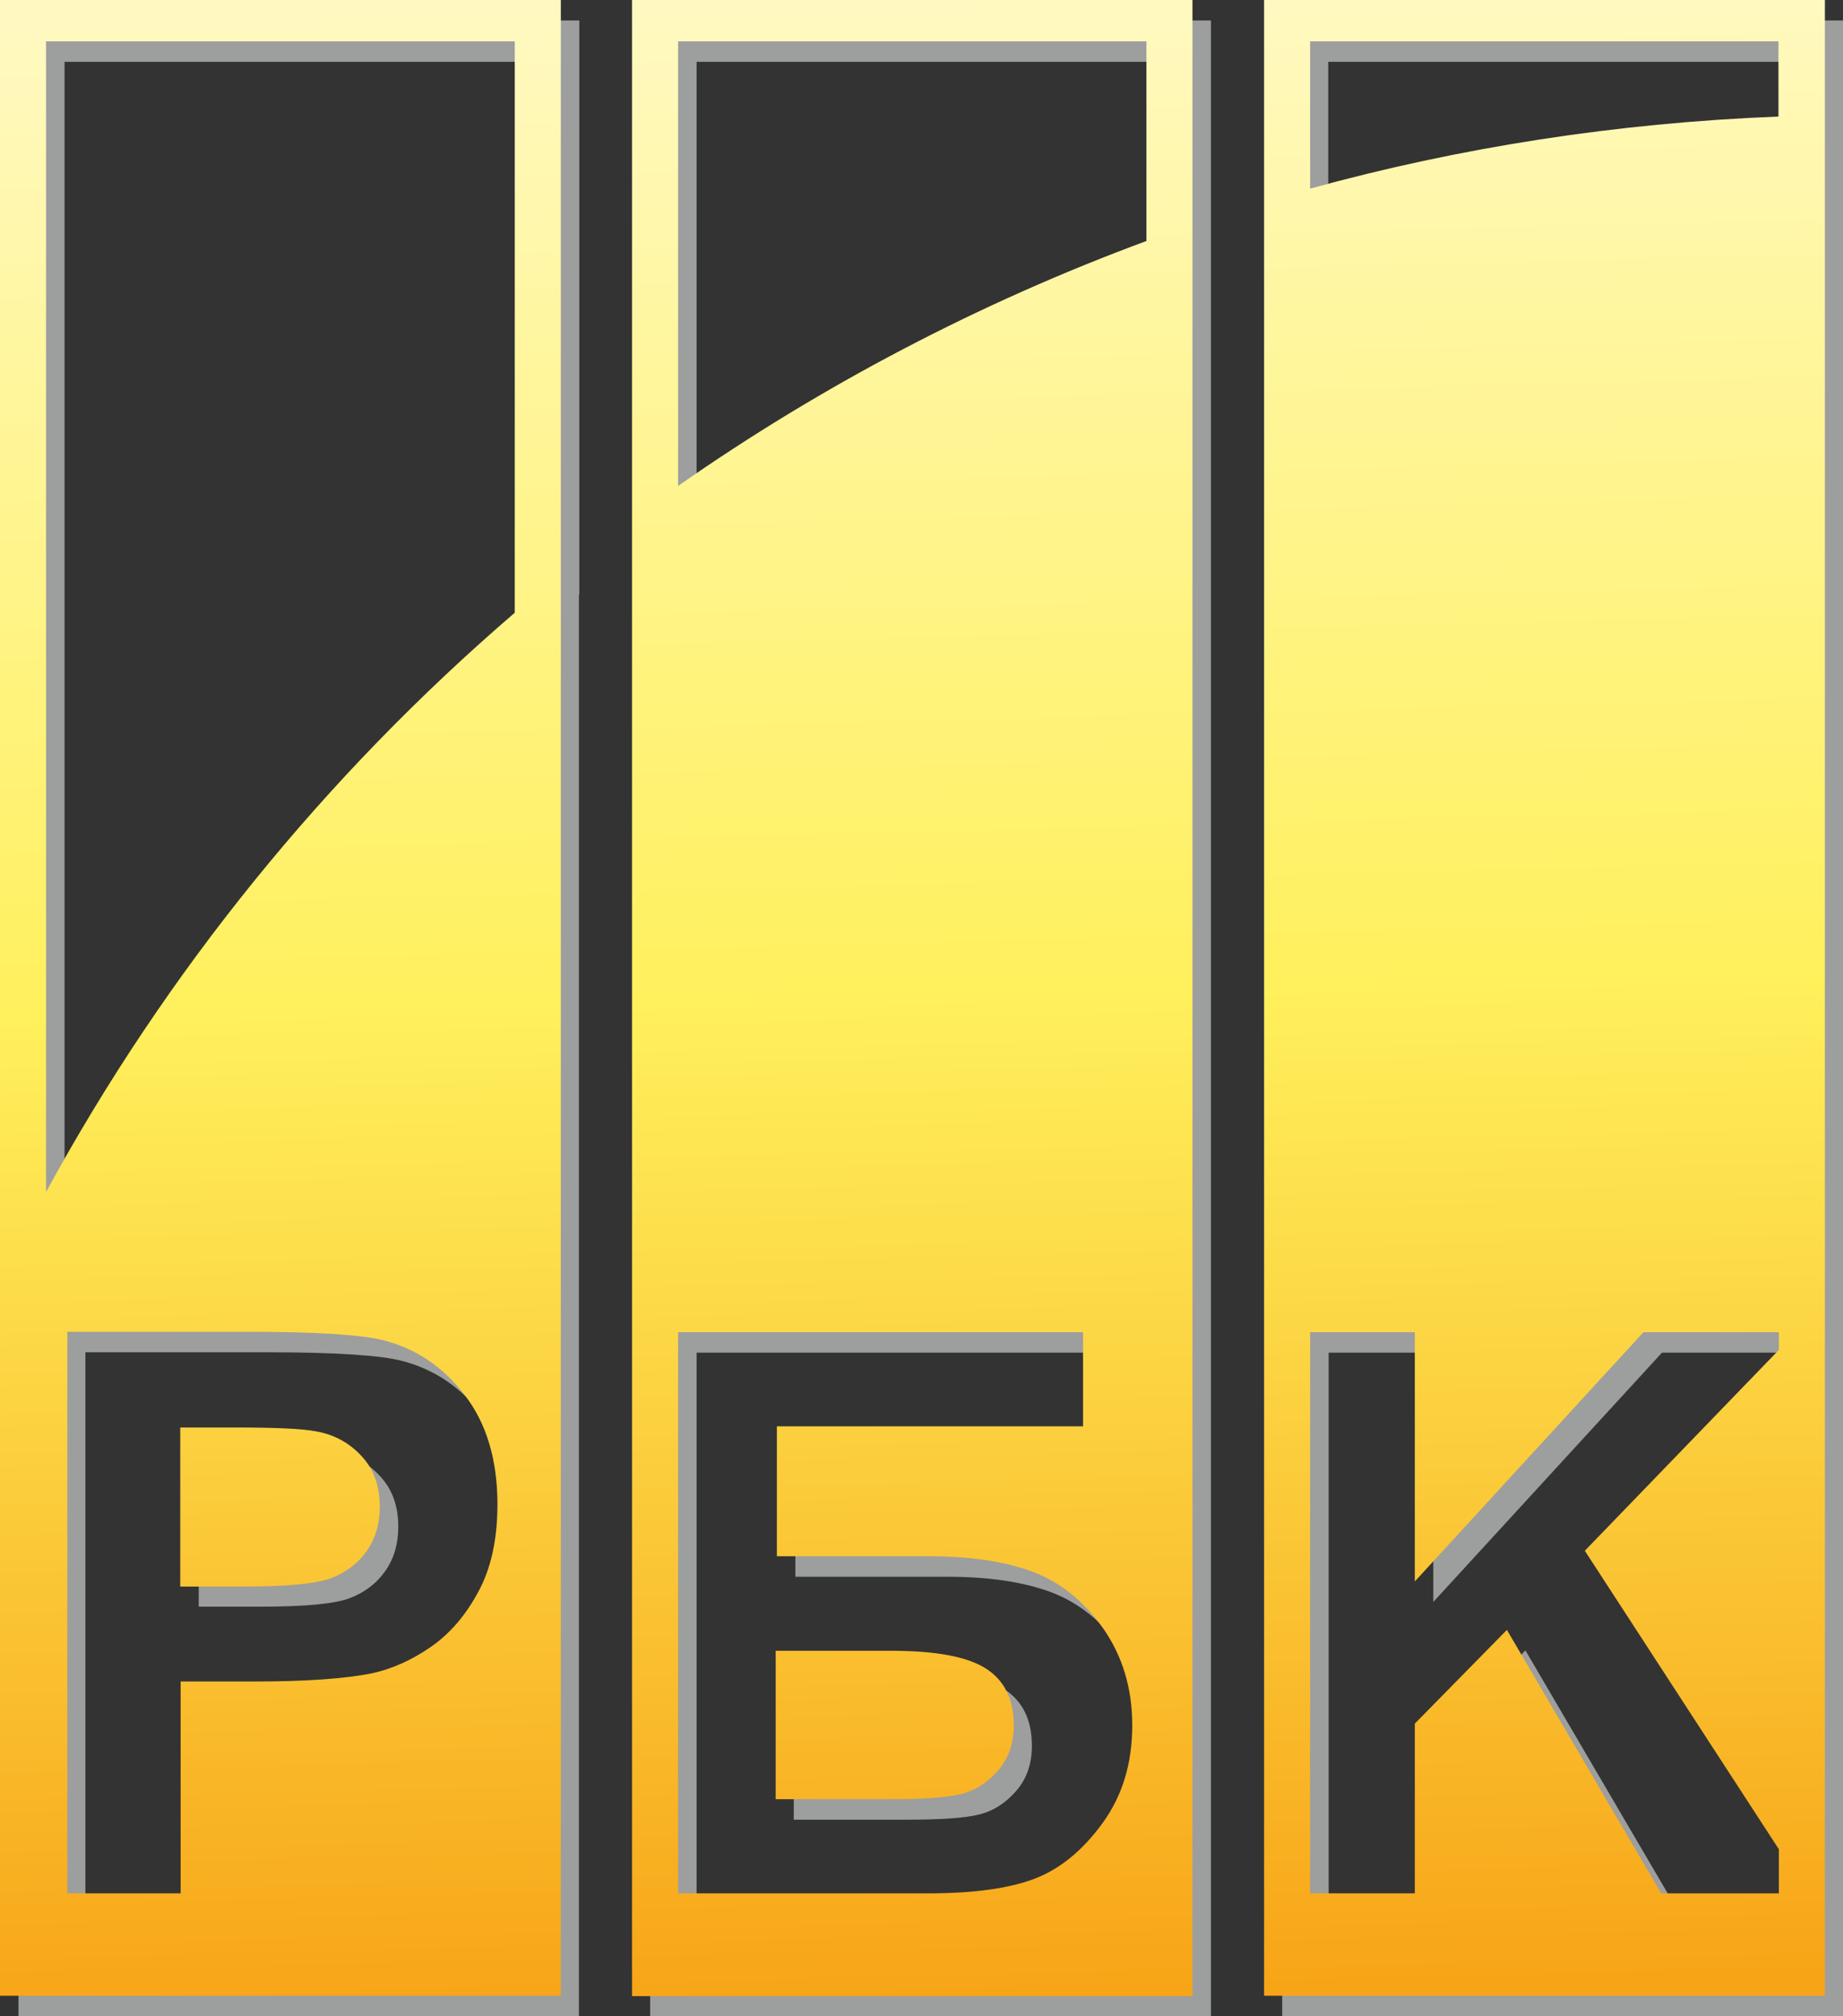
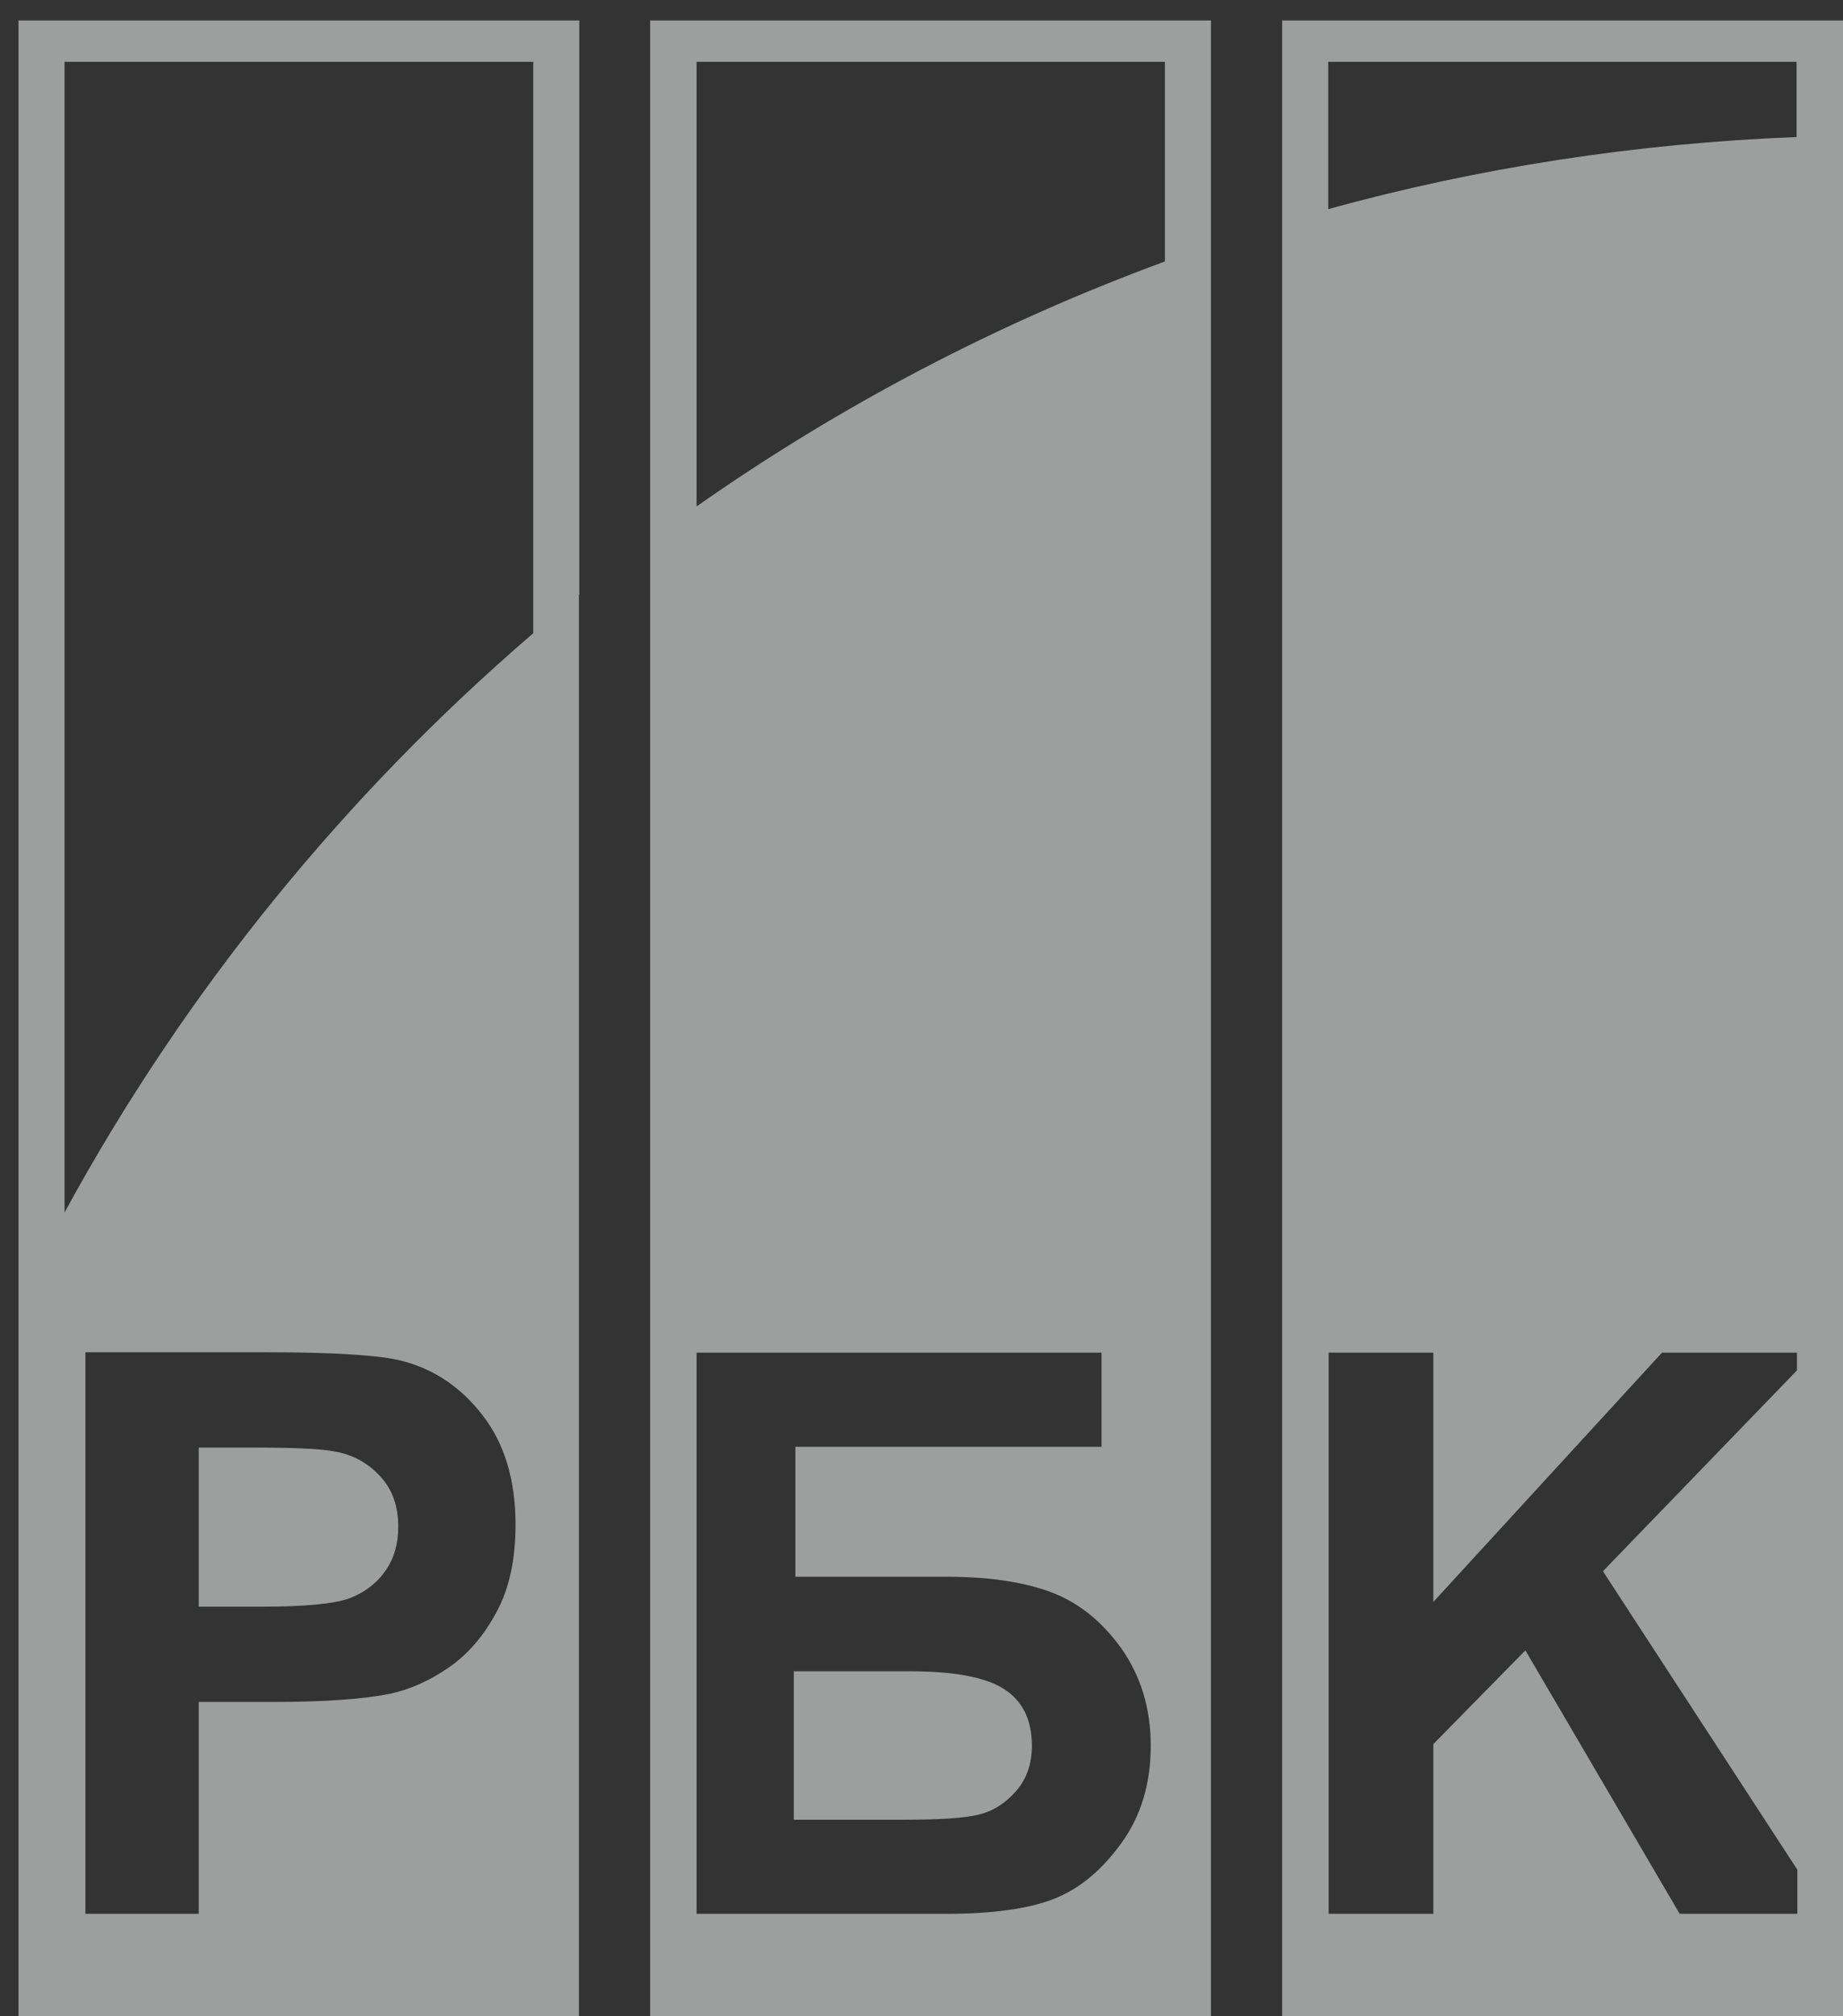
<svg xmlns="http://www.w3.org/2000/svg" version="1.1" id="_x31_" x="0px" y="0px" width="468.3px" height="512px" viewBox="0 0 468.3 512" style="enable-background:new 0 0 468.3 512;" xml:space="preserve">
  <rect x="0" y="0" width="468.3" height="512" fill="#333333" stroke="none" />
  <style type="text/css">
	.st0{fill-rule:evenodd;clip-rule:evenodd;fill:#9D9E9E;}
	.st1{fill-rule:evenodd;clip-rule:evenodd;fill:url(#SVGID_1_);}
</style>
  <g>
    <path class="st0" d="M147.1,151v361H4.7V330.7V5.2h142.5V151L147.1,151z M16.4,307.9c30.5-56,71-105.8,119.1-147.1V15.7H16.4V307.9   L16.4,307.9z M325.8,5.2h142.5v29.3V512H325.8V56.5V5.2L325.8,5.2z M337.5,15.7v37.4c38.1-10.5,78-16.7,119-18.3V15.7H337.5   L337.5,15.7z M456.6,343.5h-34.3l-58.1,63.3v-63.3h-26.6V486h26.6v-43.1l23.4-23.8l39.2,66.9h29.9v-11.2L407.3,399l49.3-51V343.5   L456.6,343.5z M165.2,5.2h142.5v57.1V512H165.2V137V5.2L165.2,5.2z M177,15.7v112.9C213.5,103,253.5,82,296,66.4V15.7H177L177,15.7   z M177,486h63.5c11.8,0,20.9-1.3,27.3-3.8c6.4-2.5,12.1-7.2,17.1-14.1c5-6.9,7.5-15.1,7.5-24.8c0-9.4-2.5-17.6-7.4-24.6   c-5-7-11-11.8-18-14.4c-7-2.6-15.8-3.9-26.4-3.9h-38.5v-33h77.8v-23.9H177V486L177,486z M21.7,486h28.8v-53.8h18.8   c13,0,23-0.7,29.9-2.1c5-1.1,10-3.3,14.9-6.7c4.9-3.4,8.9-8.1,12.1-14.1c3.2-5.9,4.8-13.3,4.8-22.1c0-11.3-2.8-20.6-8.3-27.7   c-5.5-7.2-12.4-11.8-20.5-13.9c-5.3-1.4-16.7-2.2-34.2-2.2H21.7V486L21.7,486z M201.9,462.1h28c9,0,15.2-0.4,18.8-1.3   c3.7-0.9,6.8-2.9,9.5-6c2.7-3.1,4-6.9,4-11.5c0-6.6-2.4-11.4-7.1-14.4c-4.7-3-12.7-4.5-24.1-4.5h-29.3V462.1L201.9,462.1z    M50.5,367.6V408h15.7c11.3,0,18.9-0.7,22.8-2.2c3.8-1.5,6.8-3.8,9-7c2.2-3.2,3.2-6.9,3.2-11.1c0-5.2-1.5-9.5-4.6-12.8   c-3-3.3-6.9-5.5-11.5-6.3c-3.5-0.7-10.4-1-20.7-1H50.5z" />
    <linearGradient id="SVGID_1_" gradientUnits="userSpaceOnUse" x1="238.149" y1="506.712" x2="225.483" y2="6.553105e-02">
      <stop offset="0" style="stop-color:#F7A517" />
      <stop offset="0.5" style="stop-color:#FFF05C" />
      <stop offset="1" style="stop-color:#FFF9C1" />
    </linearGradient>
-     <path class="st1" d="M142.5,145.8v361H0V325.5V0h142.5V145.8L142.5,145.8z M11.7,302.7c30.5-56,71-105.8,119.1-147.1V10.5H11.7   V302.7L11.7,302.7z M321.2,0h142.5v29.3v477.5H321.2V51.3V0L321.2,0z M332.9,10.5v37.4c38.1-10.5,78-16.7,119-18.3V10.5H332.9   L332.9,10.5z M451.9,338.3h-34.3l-58.1,63.3v-63.3h-26.6v142.5h26.6v-43.1l23.4-23.8l39.2,66.9h29.9v-11.2l-49.3-75.8l49.3-51   V338.3L451.9,338.3z M160.6,0H303v57.1v449.8H160.6v-375V0L160.6,0z M172.3,10.5v112.9c36.5-25.5,76.5-46.5,119-62.2V10.5H172.3   L172.3,10.5z M172.3,480.8h63.5c11.8,0,20.9-1.3,27.3-3.8c6.4-2.5,12.1-7.2,17.1-14.1c5-6.9,7.5-15.1,7.5-24.8   c0-9.4-2.5-17.6-7.4-24.6c-5-7-11-11.8-18-14.4c-7-2.6-15.8-3.9-26.4-3.9h-38.5v-33h77.8v-23.9H172.3V480.8L172.3,480.8z    M17.1,480.8h28.8v-53.8h18.8c13,0,23-0.7,29.9-2.1c5-1.1,10-3.3,14.9-6.7c4.9-3.4,8.9-8.1,12.1-14.1c3.2-5.9,4.8-13.3,4.8-22.1   c0-11.3-2.8-20.6-8.3-27.7c-5.5-7.2-12.4-11.8-20.5-13.9c-5.3-1.4-16.7-2.2-34.2-2.2H17.1V480.8L17.1,480.8z M197.3,456.9h28   c9,0,15.2-0.4,18.8-1.3c3.7-0.9,6.8-2.9,9.5-6c2.7-3.1,4-6.9,4-11.5c0-6.6-2.4-11.4-7.1-14.4c-4.7-3-12.7-4.5-24.1-4.5h-29.3V456.9   L197.3,456.9z M45.8,362.5v40.4h15.7c11.3,0,18.9-0.7,22.8-2.2c3.8-1.5,6.8-3.8,9-7c2.2-3.2,3.2-6.9,3.2-11.1   c0-5.2-1.5-9.5-4.6-12.8c-3-3.3-6.9-5.5-11.5-6.3c-3.5-0.7-10.4-1-20.7-1H45.8z" />
  </g>
</svg>